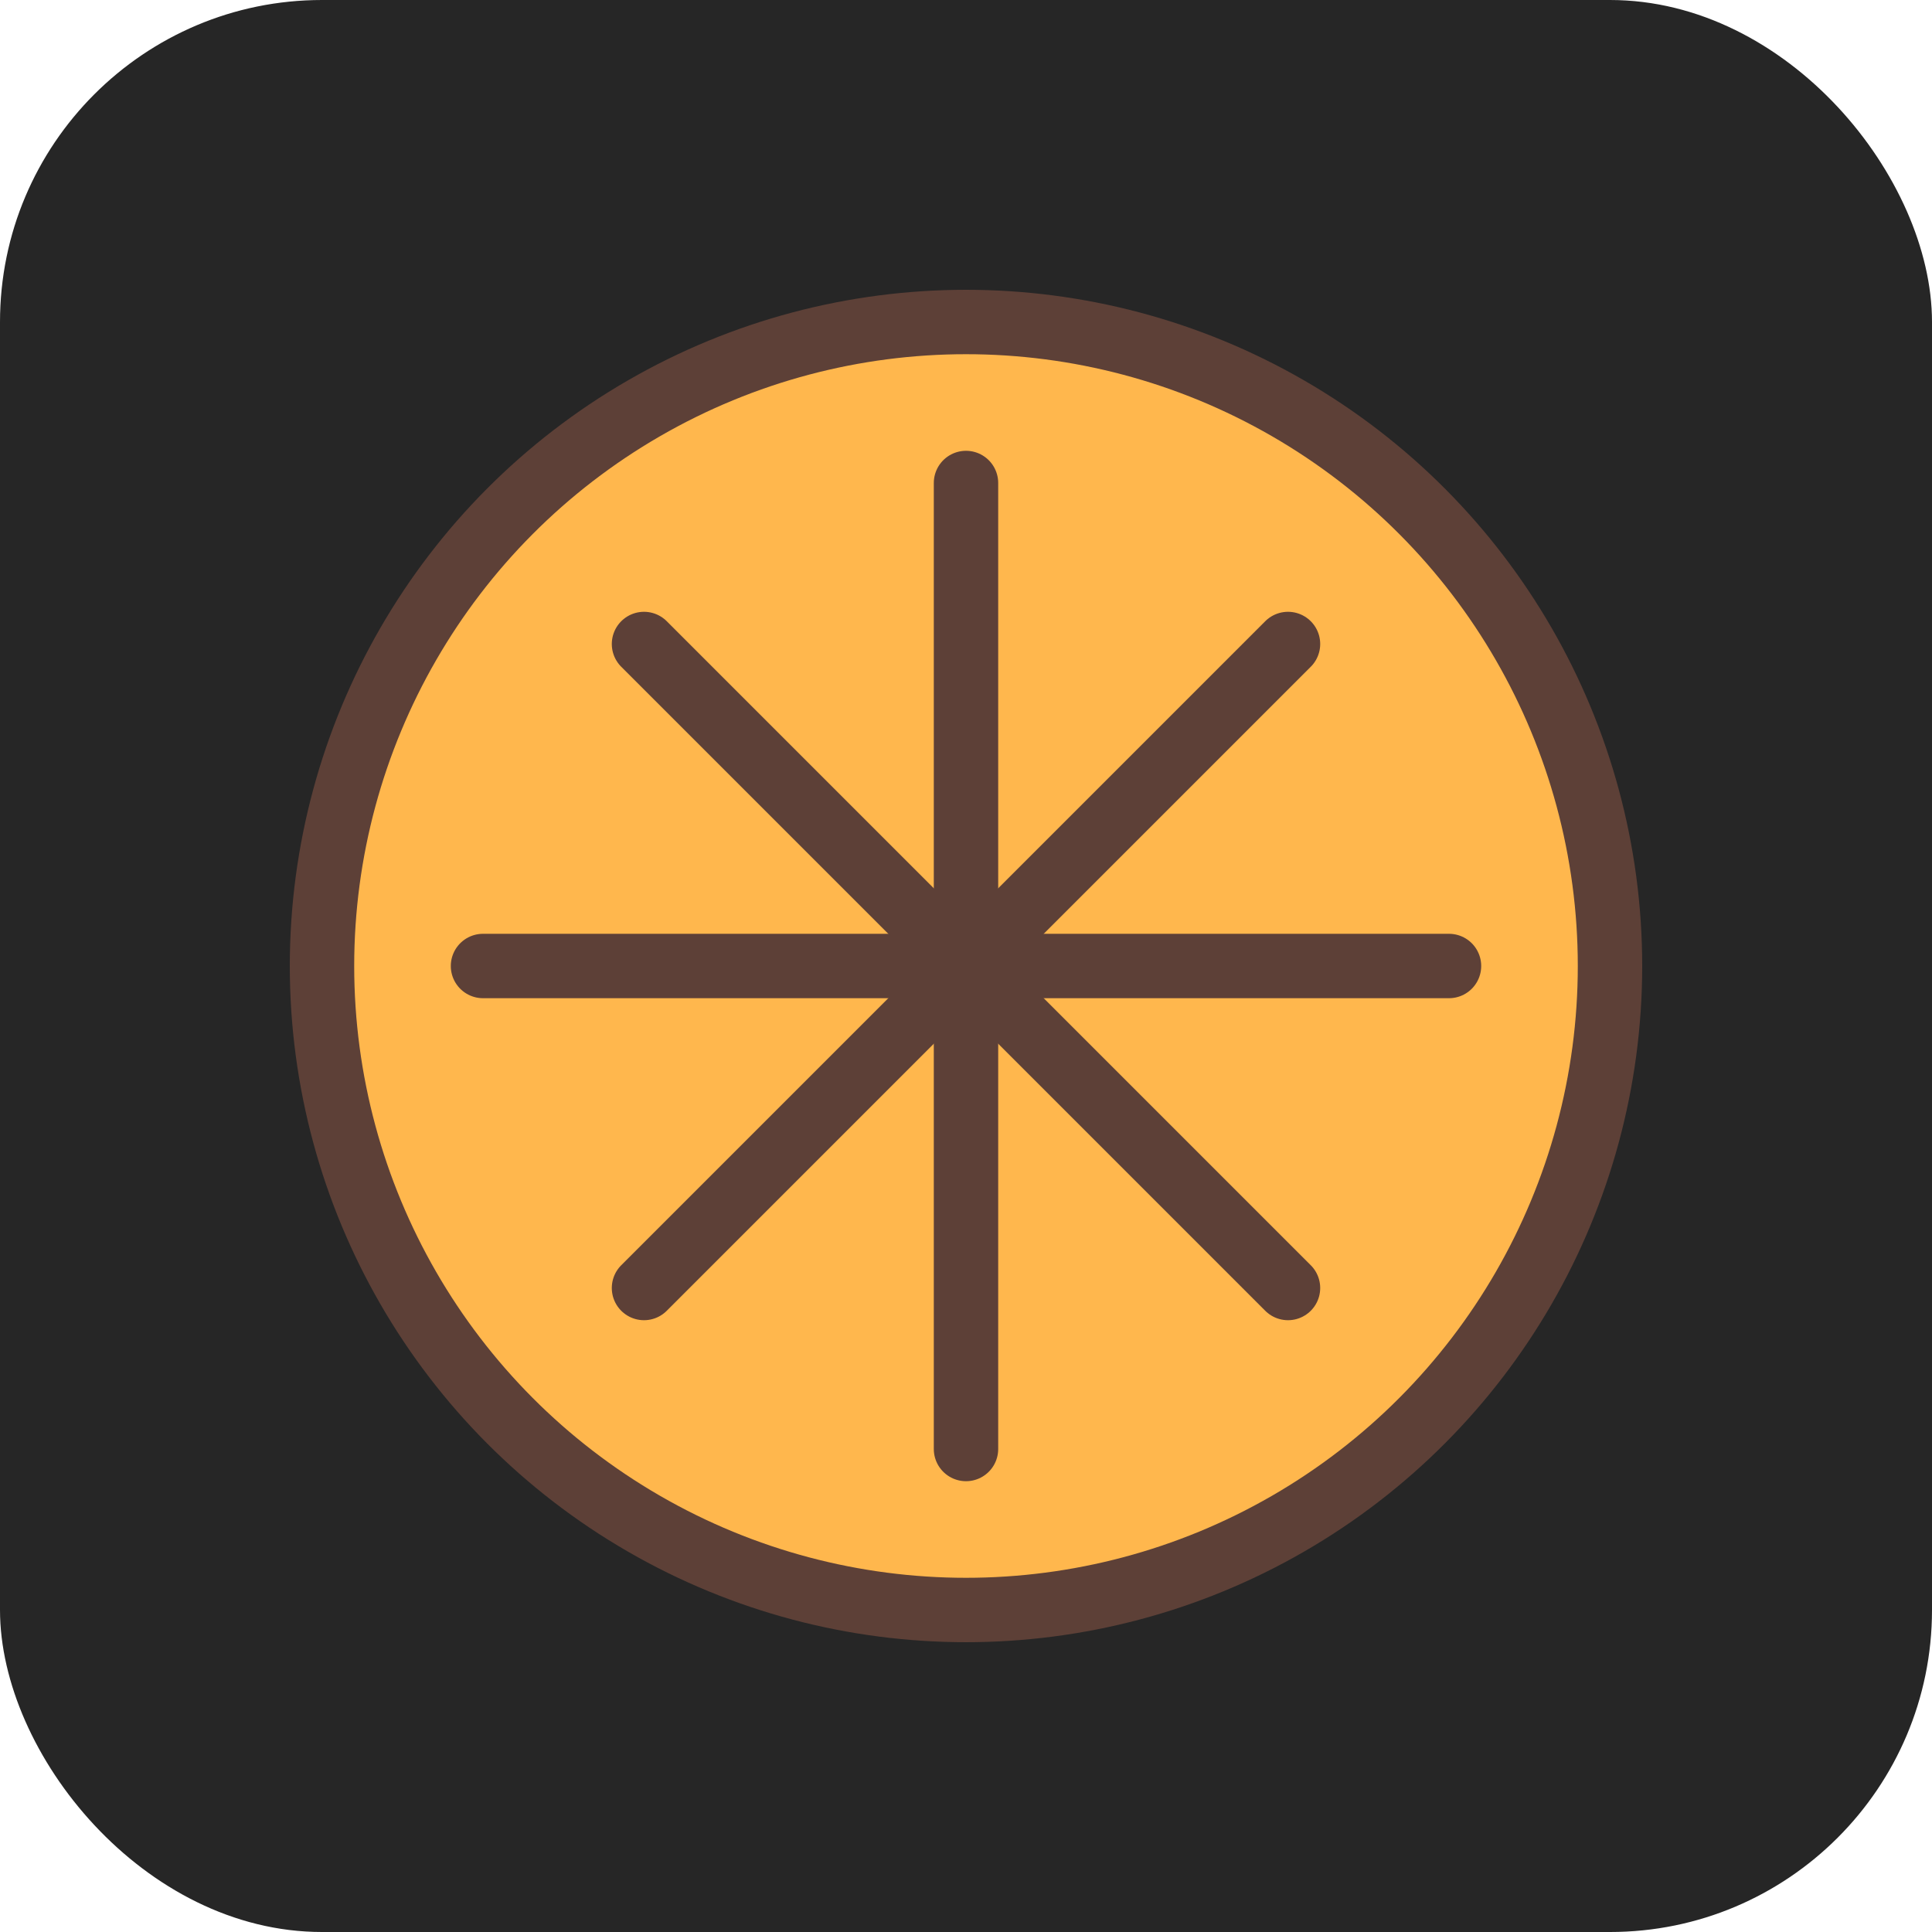
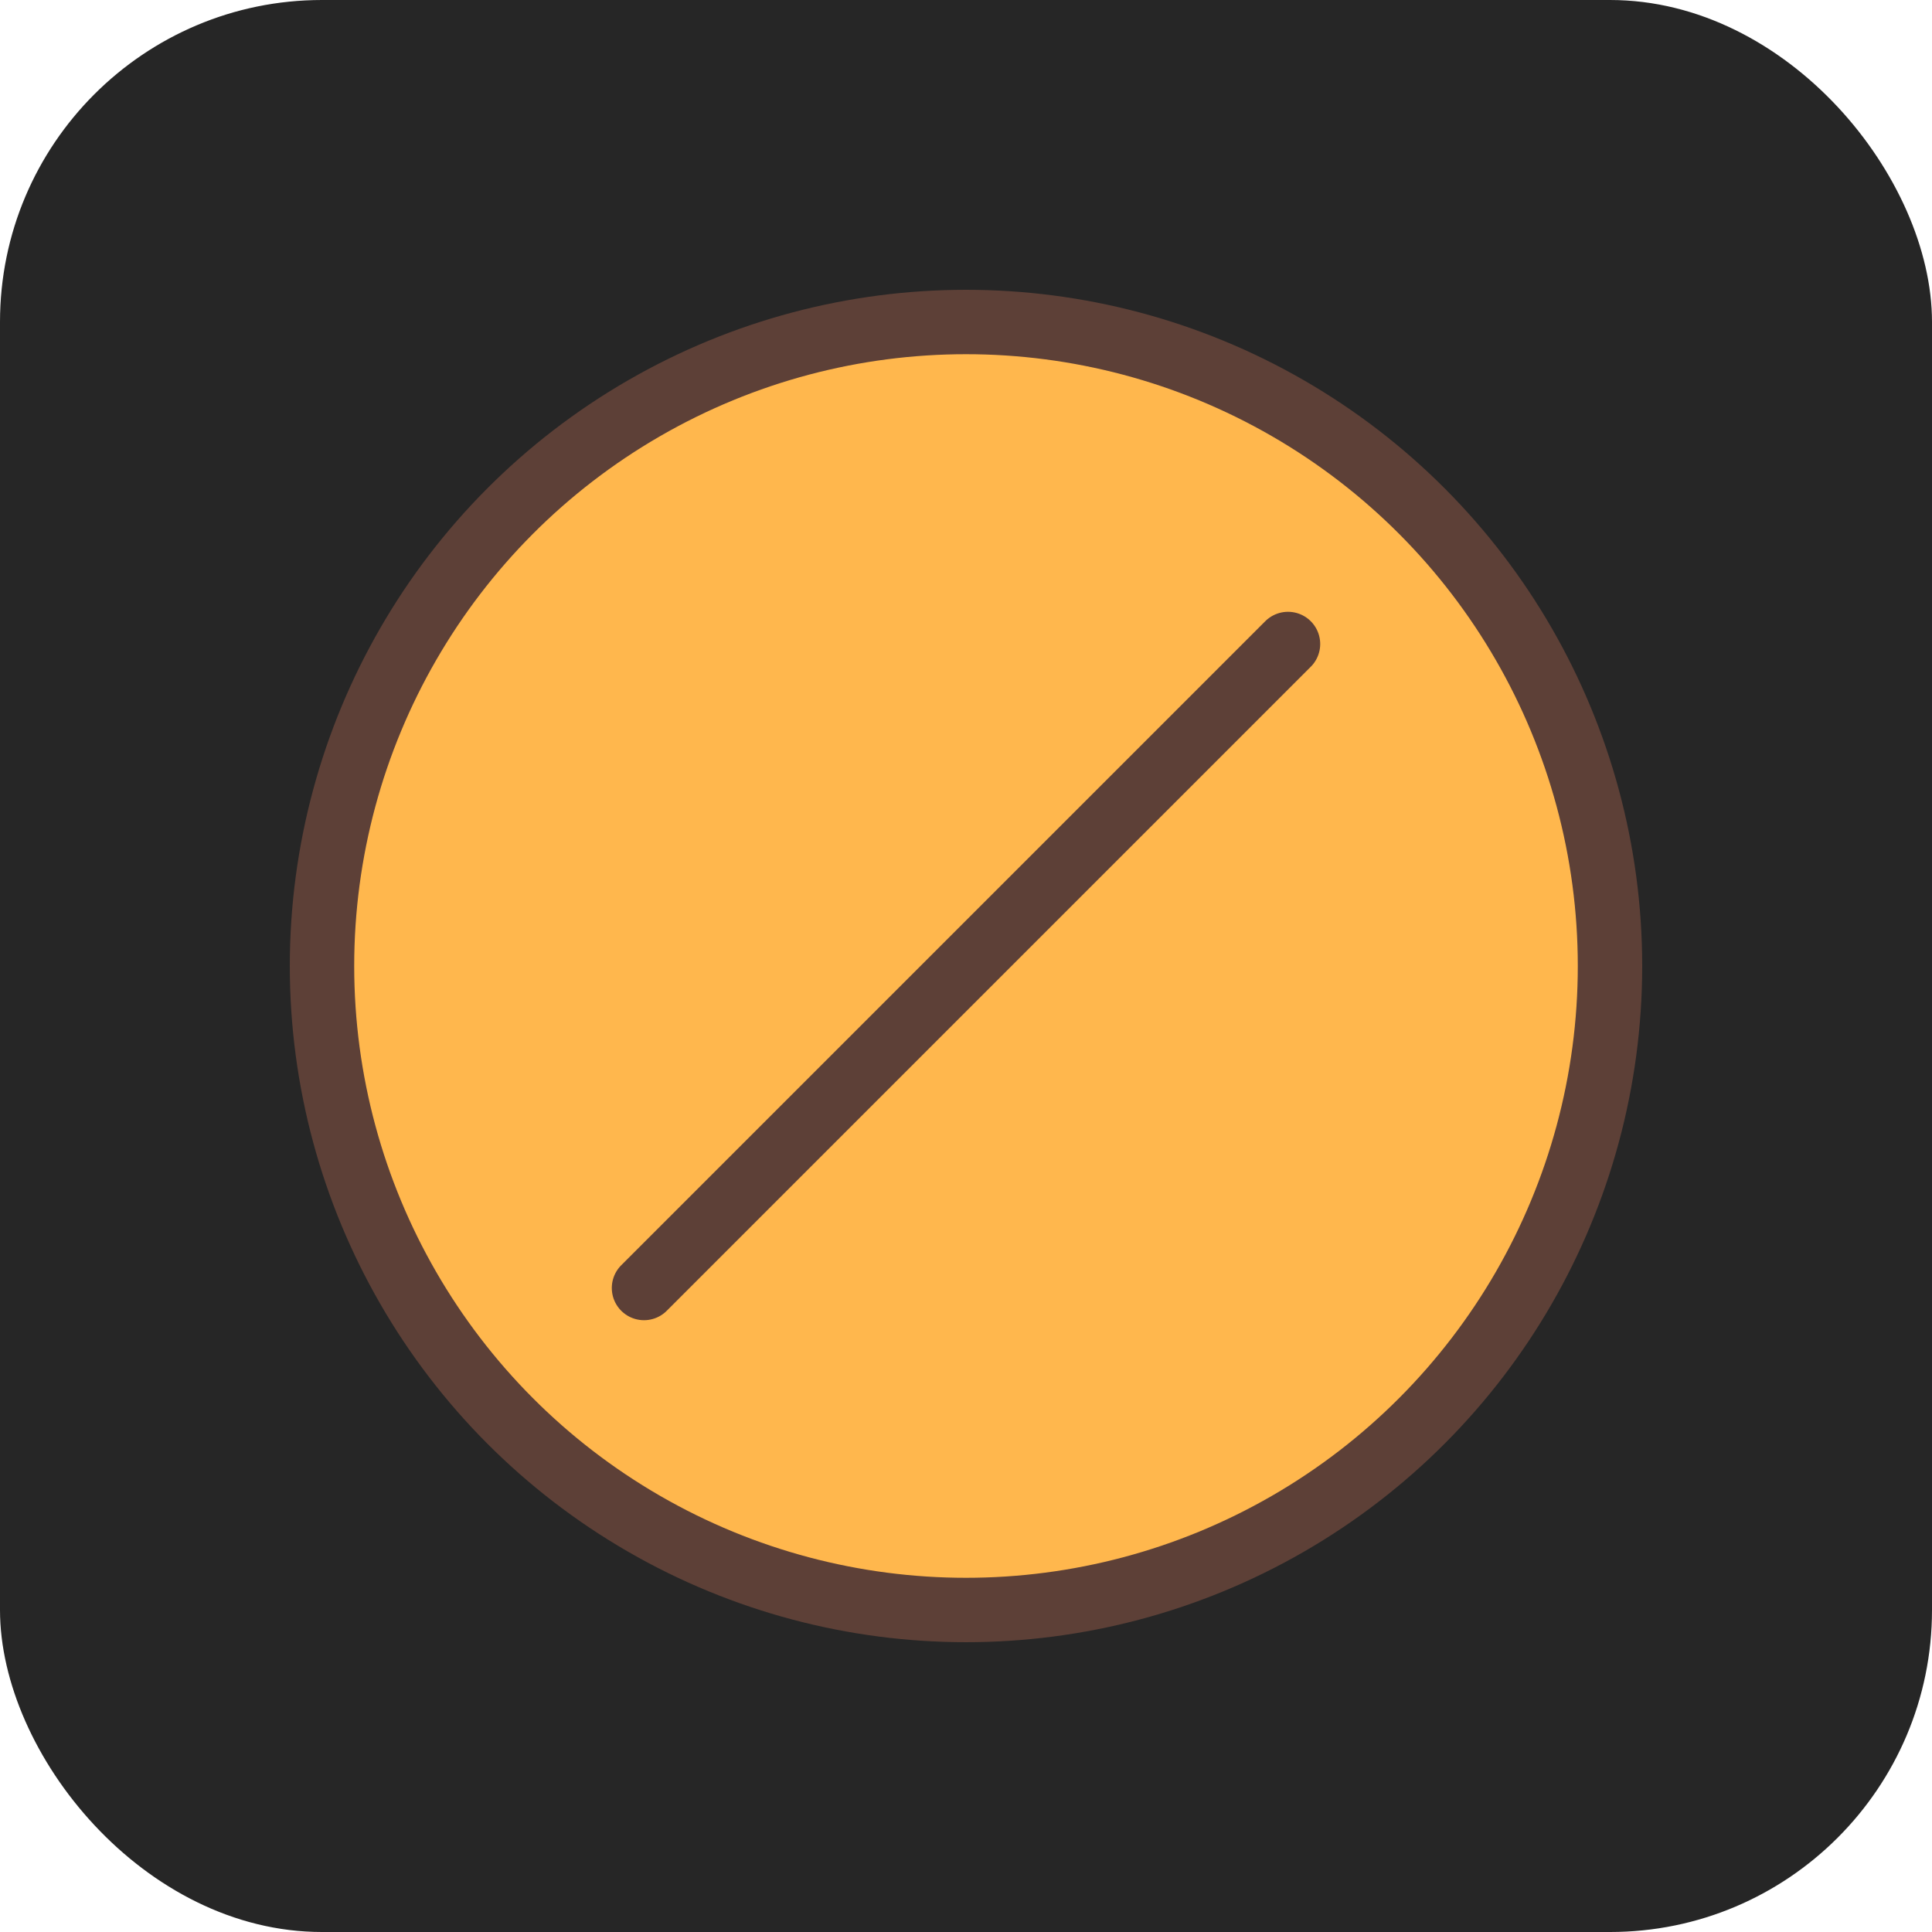
<svg xmlns="http://www.w3.org/2000/svg" width="60" height="60" viewBox="0 0 60 60" fill="none">
  <rect width="60" height="60" rx="10" fill="#262626" />
  <circle cx="30" cy="30" r="20" fill="#FFB74D" stroke="#5D4037" stroke-width="2" />
-   <path d="M30 15V45" stroke="#5D4037" stroke-width="2" stroke-linecap="round" />
-   <path d="M15 30H45" stroke="#5D4037" stroke-width="2" stroke-linecap="round" />
-   <path d="M20 20L40 40" stroke="#5D4037" stroke-width="2" stroke-linecap="round" />
  <path d="M40 20L20 40" stroke="#5D4037" stroke-width="2" stroke-linecap="round" />
</svg>